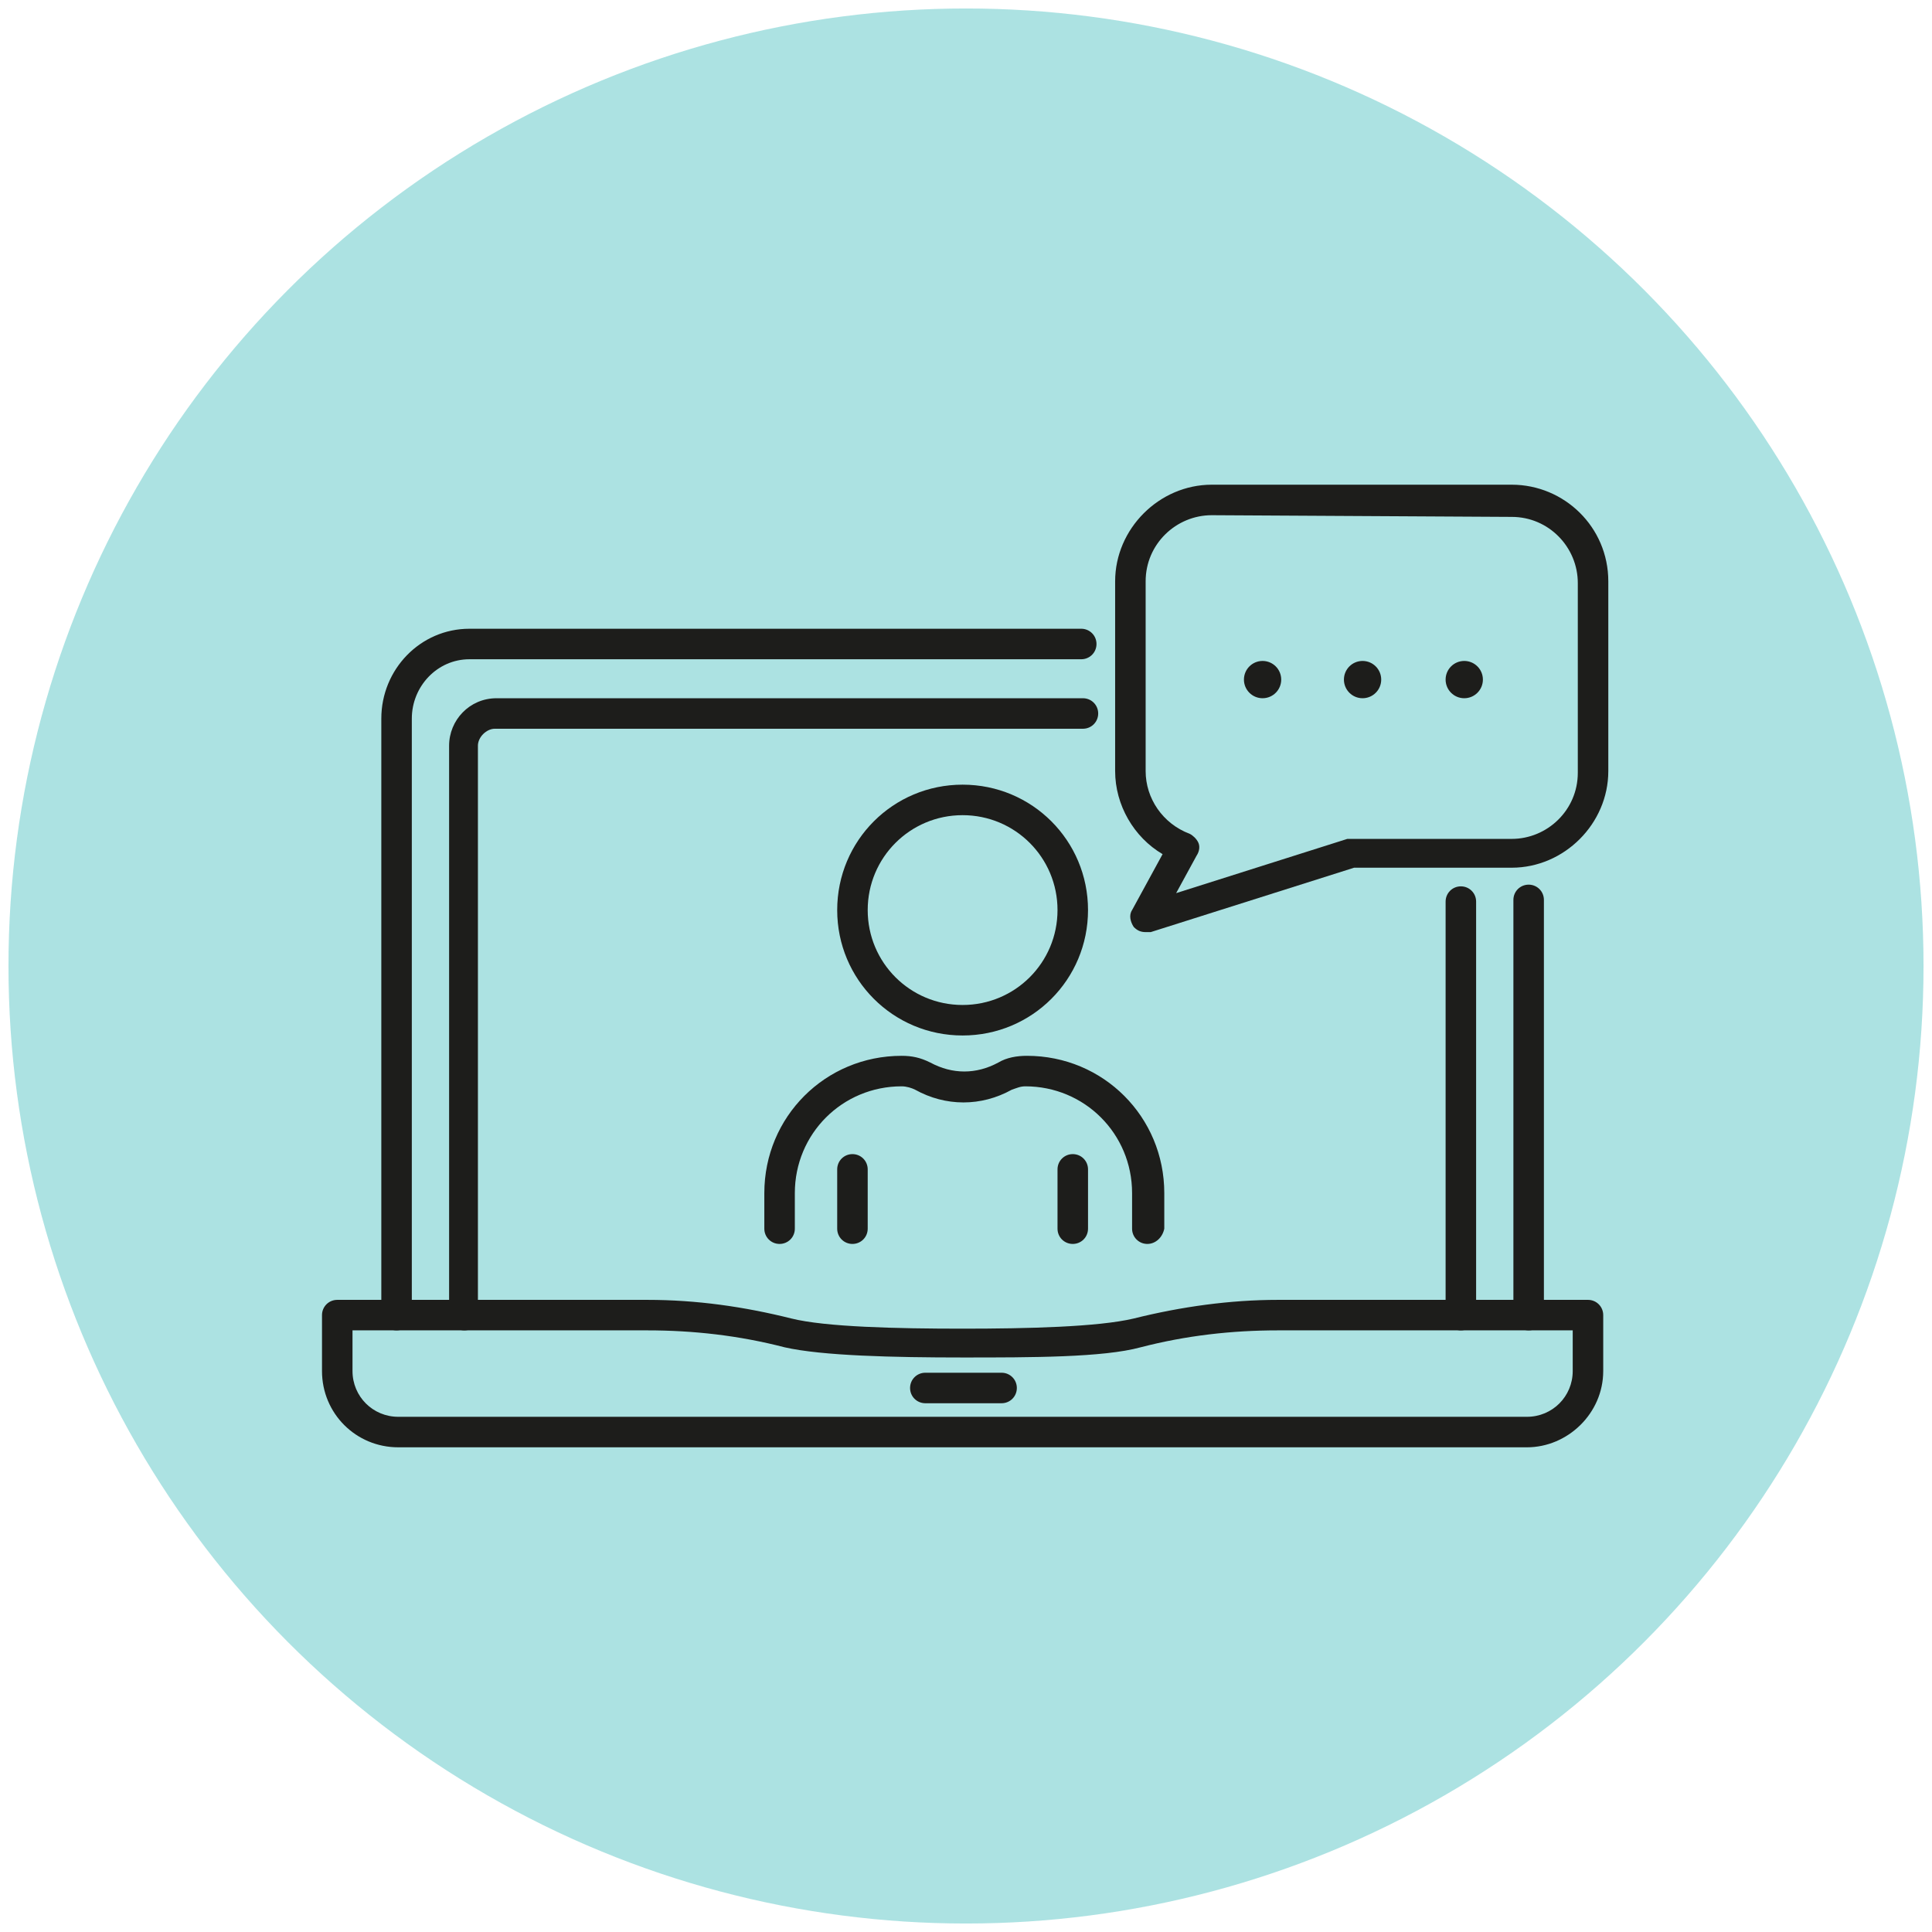
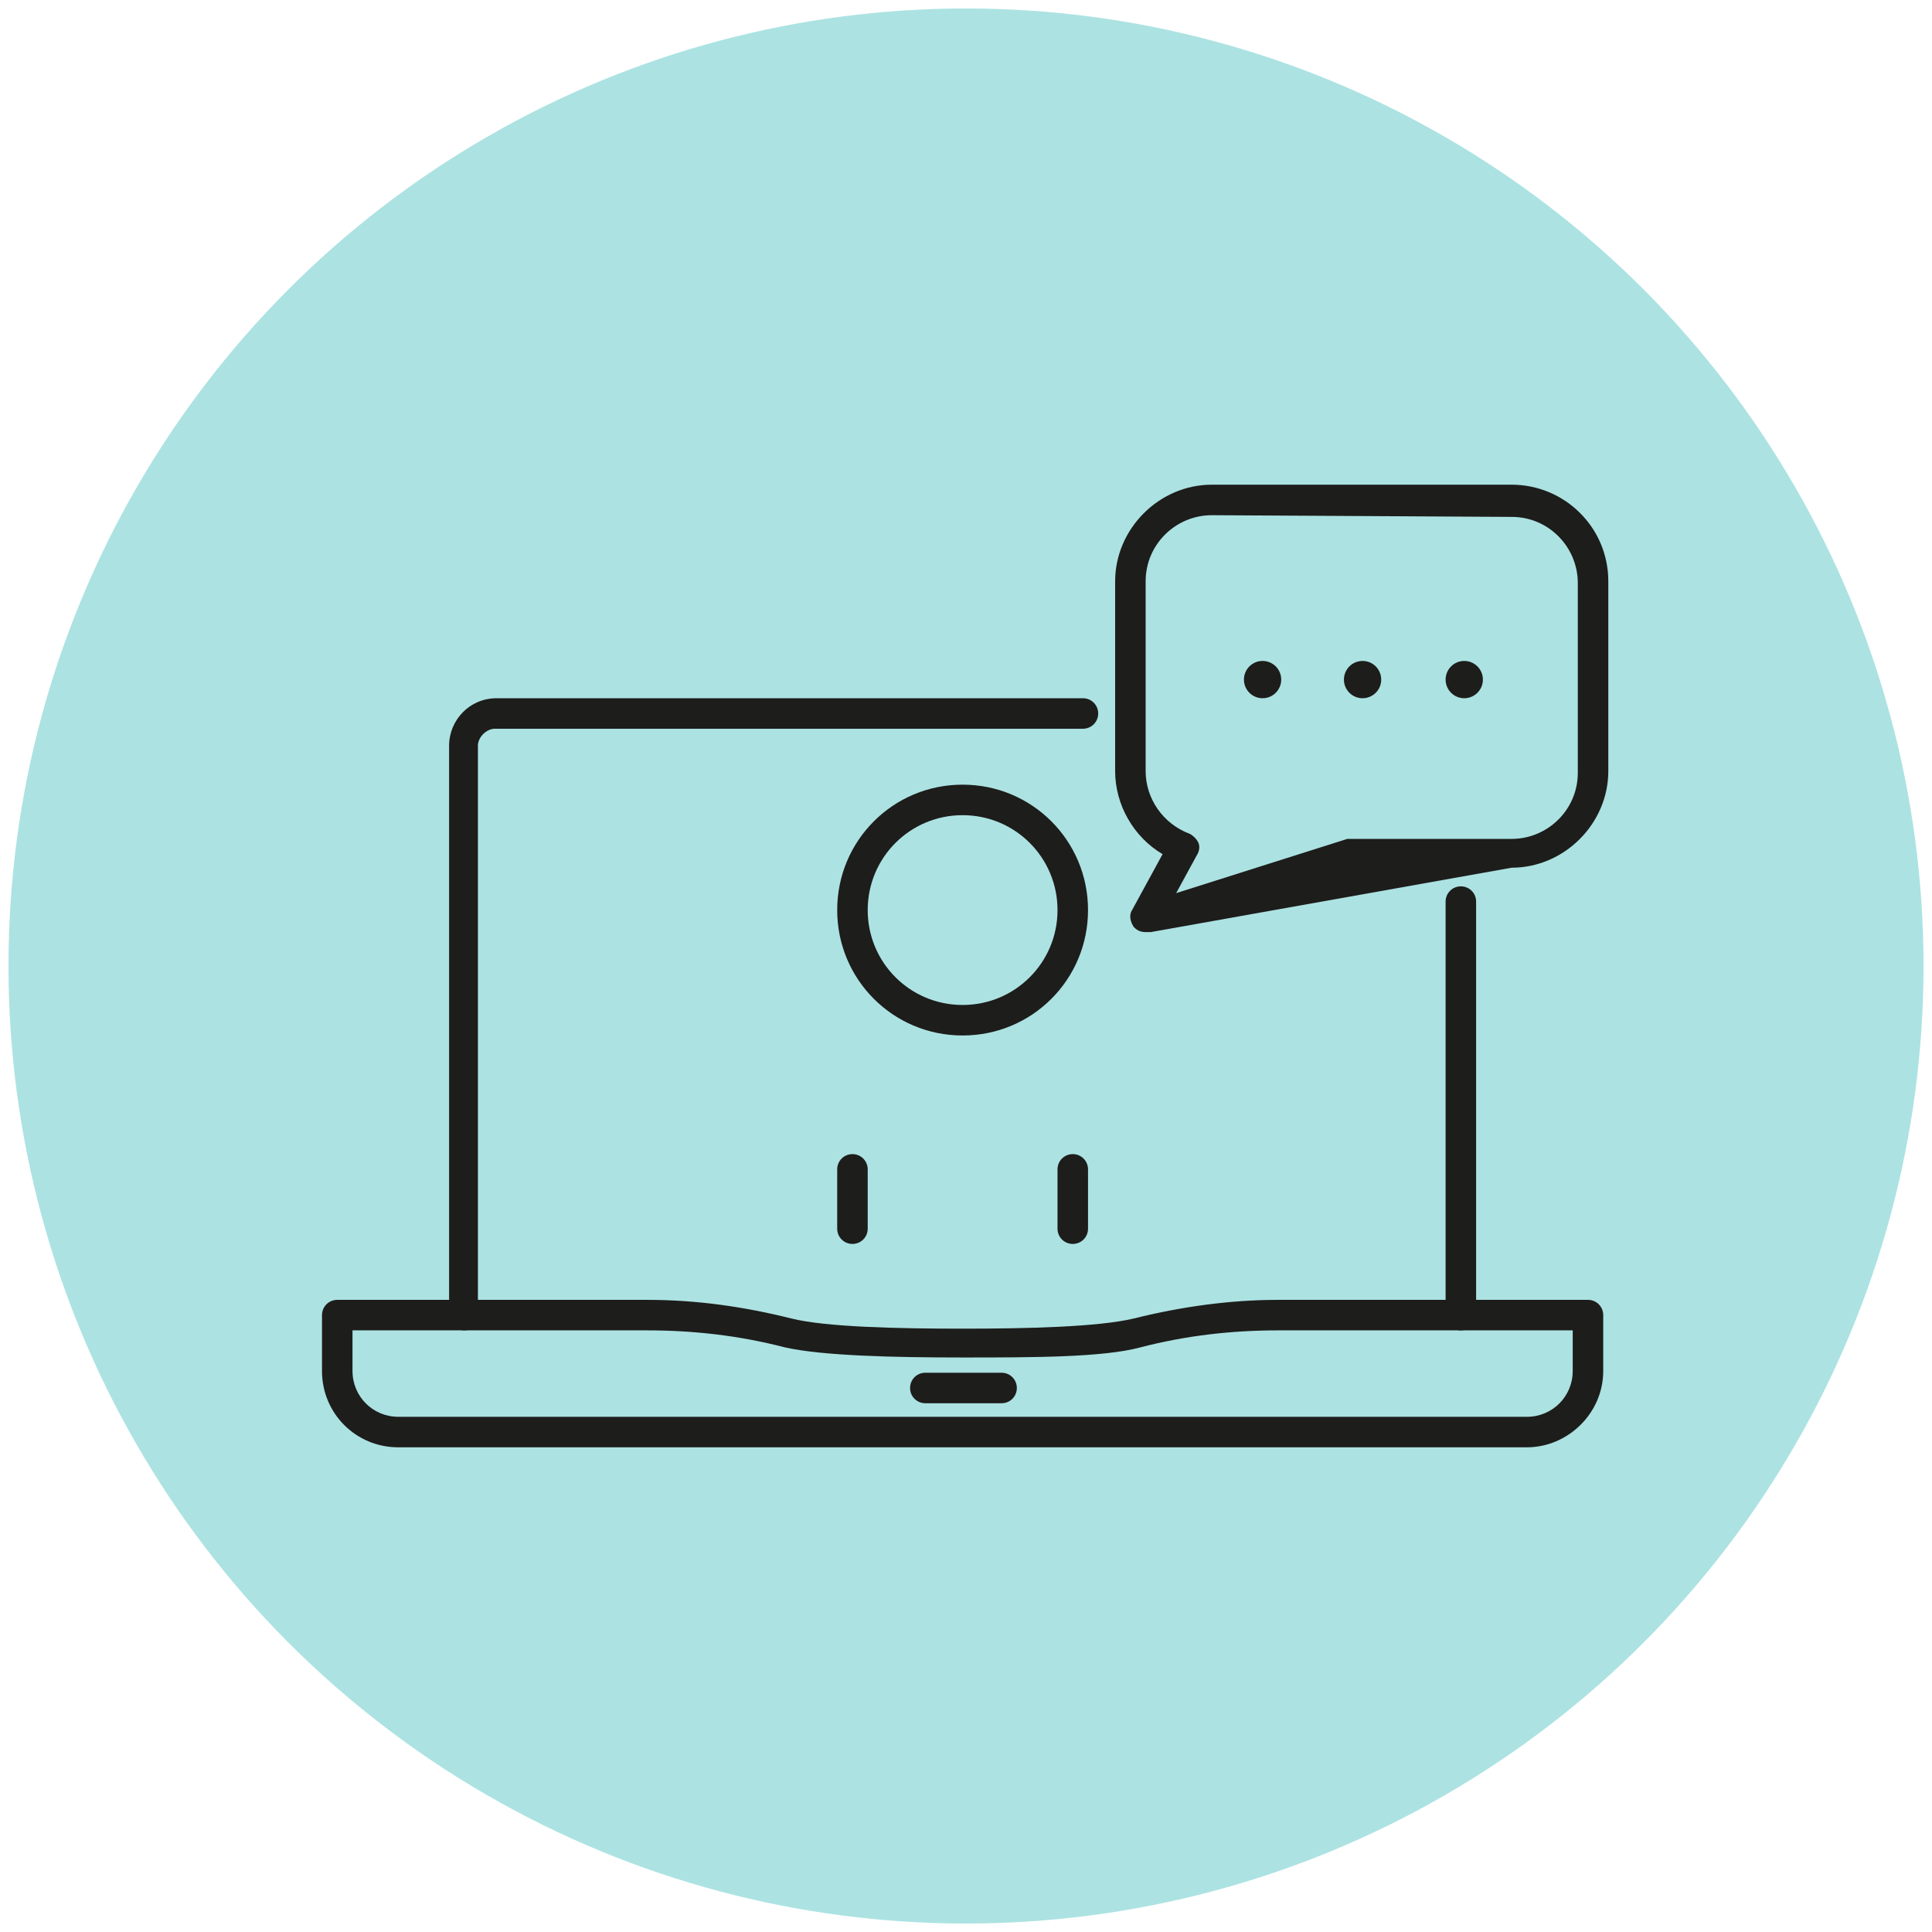
<svg xmlns="http://www.w3.org/2000/svg" version="1.1" x="0px" y="0px" viewBox="0 0 114 114" style="enable-background:new 0 0 114 114;" xml:space="preserve">
  <style type="text/css">
	.st0{fill:#ACE2E2;}
	.st1{fill:#1D1D1B;}
</style>
  <g id="in-app-messaging">
    <g id="Layer_1">
	</g>
  </g>
  <g id="presence">
</g>
  <g id="voice-calls">
</g>
  <g id="video-meetings">
</g>
  <g id="file-sharing">
</g>
  <g id="web-chat">
    <circle class="st0" cx="57" cy="57" r="56.5" />
    <g>
      <g>
        <g>
          <g>
            <path class="st1" d="M56.8,61.1c-4.1,0-7.4-3.3-7.4-7.4s3.3-7.4,7.4-7.4c4.1,0,7.4,3.3,7.4,7.4S60.9,61.1,56.8,61.1z        M56.8,48.1c-3.1,0-5.6,2.5-5.6,5.6c0,3.1,2.5,5.6,5.6,5.6c3.1,0,5.6-2.5,5.6-5.6C62.4,50.6,59.9,48.1,56.8,48.1z" />
          </g>
          <g>
-             <path class="st1" d="M67.7,73.4c-0.5,0-0.9-0.4-0.9-0.9v-2.1c0-3.5-2.8-6.3-6.3-6.3c-0.3,0-0.5,0.1-0.8,0.2c-1.8,1-3.9,1-5.7,0       c-0.2-0.1-0.5-0.2-0.8-0.2c-3.5,0-6.3,2.8-6.3,6.3v2.1c0,0.5-0.4,0.9-0.9,0.9c-0.5,0-0.9-0.4-0.9-0.9v-2.1       c0-4.5,3.6-8.1,8.1-8.1c0.6,0,1.1,0.1,1.7,0.4c1.3,0.7,2.7,0.7,4,0c0.5-0.3,1.1-0.4,1.7-0.4c4.5,0,8.1,3.6,8.1,8.1v2.1       C68.6,73,68.2,73.4,67.7,73.4z" />
-           </g>
+             </g>
        </g>
        <g>
          <g>
            <path class="st1" d="M50.3,73.4c-0.5,0-0.9-0.4-0.9-0.9V69c0-0.5,0.4-0.9,0.9-0.9s0.9,0.4,0.9,0.9v3.5       C51.2,73,50.8,73.4,50.3,73.4z" />
          </g>
          <g>
            <path class="st1" d="M63.3,73.4c-0.5,0-0.9-0.4-0.9-0.9V69c0-0.5,0.4-0.9,0.9-0.9s0.9,0.4,0.9,0.9v3.5       C64.2,73,63.8,73.4,63.3,73.4z" />
          </g>
        </g>
      </g>
      <g>
        <g>
          <circle class="st1" cx="80.4" cy="40.1" r="1.1" />
        </g>
        <g>
          <circle class="st1" cx="74.5" cy="40.1" r="1.1" />
        </g>
        <g>
          <circle class="st1" cx="86.4" cy="40.1" r="1.1" />
        </g>
      </g>
      <g>
-         <path class="st1" d="M67.6,55c-0.3,0-0.5-0.1-0.7-0.3c-0.2-0.3-0.3-0.7-0.1-1l1.8-3.3c-1.7-1-2.8-2.9-2.8-4.9l0-11.2     c0-3.1,2.6-5.7,5.7-5.7l17.7,0c3.1,0,5.7,2.5,5.7,5.7l0,11.2c0,3.1-2.6,5.7-5.7,5.7l-9.3,0L67.9,55C67.8,55,67.7,55,67.6,55z      M71.5,30.4c-2.1,0-3.9,1.7-3.9,3.9l0,11.2c0,1.6,1,3.1,2.6,3.7c0.2,0.1,0.4,0.3,0.5,0.5c0.1,0.2,0.1,0.5-0.1,0.8l-1.2,2.2     l10.1-3.2c0.1,0,0.2,0,0.3,0c0,0,0,0,0,0l9.4,0c2.1,0,3.9-1.7,3.9-3.9l0-11.2c0-2.1-1.7-3.9-3.9-3.9L71.5,30.4z" />
+         <path class="st1" d="M67.6,55c-0.3,0-0.5-0.1-0.7-0.3c-0.2-0.3-0.3-0.7-0.1-1l1.8-3.3c-1.7-1-2.8-2.9-2.8-4.9l0-11.2     c0-3.1,2.6-5.7,5.7-5.7l17.7,0c3.1,0,5.7,2.5,5.7,5.7l0,11.2c0,3.1-2.6,5.7-5.7,5.7L67.9,55C67.8,55,67.7,55,67.6,55z      M71.5,30.4c-2.1,0-3.9,1.7-3.9,3.9l0,11.2c0,1.6,1,3.1,2.6,3.7c0.2,0.1,0.4,0.3,0.5,0.5c0.1,0.2,0.1,0.5-0.1,0.8l-1.2,2.2     l10.1-3.2c0.1,0,0.2,0,0.3,0c0,0,0,0,0,0l9.4,0c2.1,0,3.9-1.7,3.9-3.9l0-11.2c0-2.1-1.7-3.9-3.9-3.9L71.5,30.4z" />
      </g>
      <g>
        <g>
          <g>
            <path class="st1" d="M86.2,78.5c-0.5,0-0.9-0.4-0.9-0.9V53.2c0-0.5,0.4-0.9,0.9-0.9c0.5,0,0.9,0.4,0.9,0.9v24.4       C87.1,78.1,86.7,78.5,86.2,78.5z" />
          </g>
          <g>
            <path class="st1" d="M27.4,78.5c-0.5,0-0.9-0.4-0.9-0.9V44c0-1.5,1.2-2.8,2.8-2.8h34.6c0.5,0,0.9,0.4,0.9,0.9       c0,0.5-0.4,0.9-0.9,0.9H29.2c-0.5,0-1,0.5-1,1v33.6C28.3,78.1,27.9,78.5,27.4,78.5z" />
          </g>
          <g>
-             <path class="st1" d="M90.2,78.5c-0.5,0-0.9-0.4-0.9-0.9V53.1c0-0.5,0.4-0.9,0.9-0.9c0.5,0,0.9,0.4,0.9,0.9v24.5       C91.1,78.1,90.7,78.5,90.2,78.5z" />
-           </g>
+             </g>
          <g>
-             <path class="st1" d="M23.4,78.5c-0.5,0-0.9-0.4-0.9-0.9V42.4c0-2.9,2.3-5.3,5.2-5.3h36.1c0.5,0,0.9,0.4,0.9,0.9       c0,0.5-0.4,0.9-0.9,0.9H27.7c-1.9,0-3.4,1.6-3.4,3.5v35.2C24.3,78.1,23.9,78.5,23.4,78.5z" />
-           </g>
+             </g>
        </g>
        <g>
          <path class="st1" d="M90.1,85.4H23.5c-2.5,0-4.5-2-4.5-4.5v-3.3c0-0.5,0.4-0.9,0.9-0.9h18.3c2.9,0,5.7,0.4,8.5,1.1      c2,0.5,6.2,0.6,10.1,0.6c3.8,0,8-0.1,10.1-0.6c2.8-0.7,5.7-1.1,8.5-1.1h18.3c0.5,0,0.9,0.4,0.9,0.9v3.3      C94.6,83.4,92.5,85.4,90.1,85.4z M20.8,78.5v2.4c0,1.5,1.2,2.7,2.7,2.7h66.6c1.5,0,2.7-1.2,2.7-2.7v-2.4H75.4      c-2.7,0-5.4,0.3-8.1,1c-2.2,0.6-6.4,0.6-10.5,0.6s-8.3-0.1-10.5-0.6c-2.7-0.7-5.4-1-8.1-1H20.8z" />
        </g>
        <g>
          <path class="st1" d="M59.1,82.8h-4.5c-0.5,0-0.9-0.4-0.9-0.9c0-0.5,0.4-0.9,0.9-0.9h4.5c0.5,0,0.9,0.4,0.9,0.9      C60,82.4,59.6,82.8,59.1,82.8z" />
        </g>
      </g>
    </g>
  </g>
  <g id="self-service">
</g>
</svg>